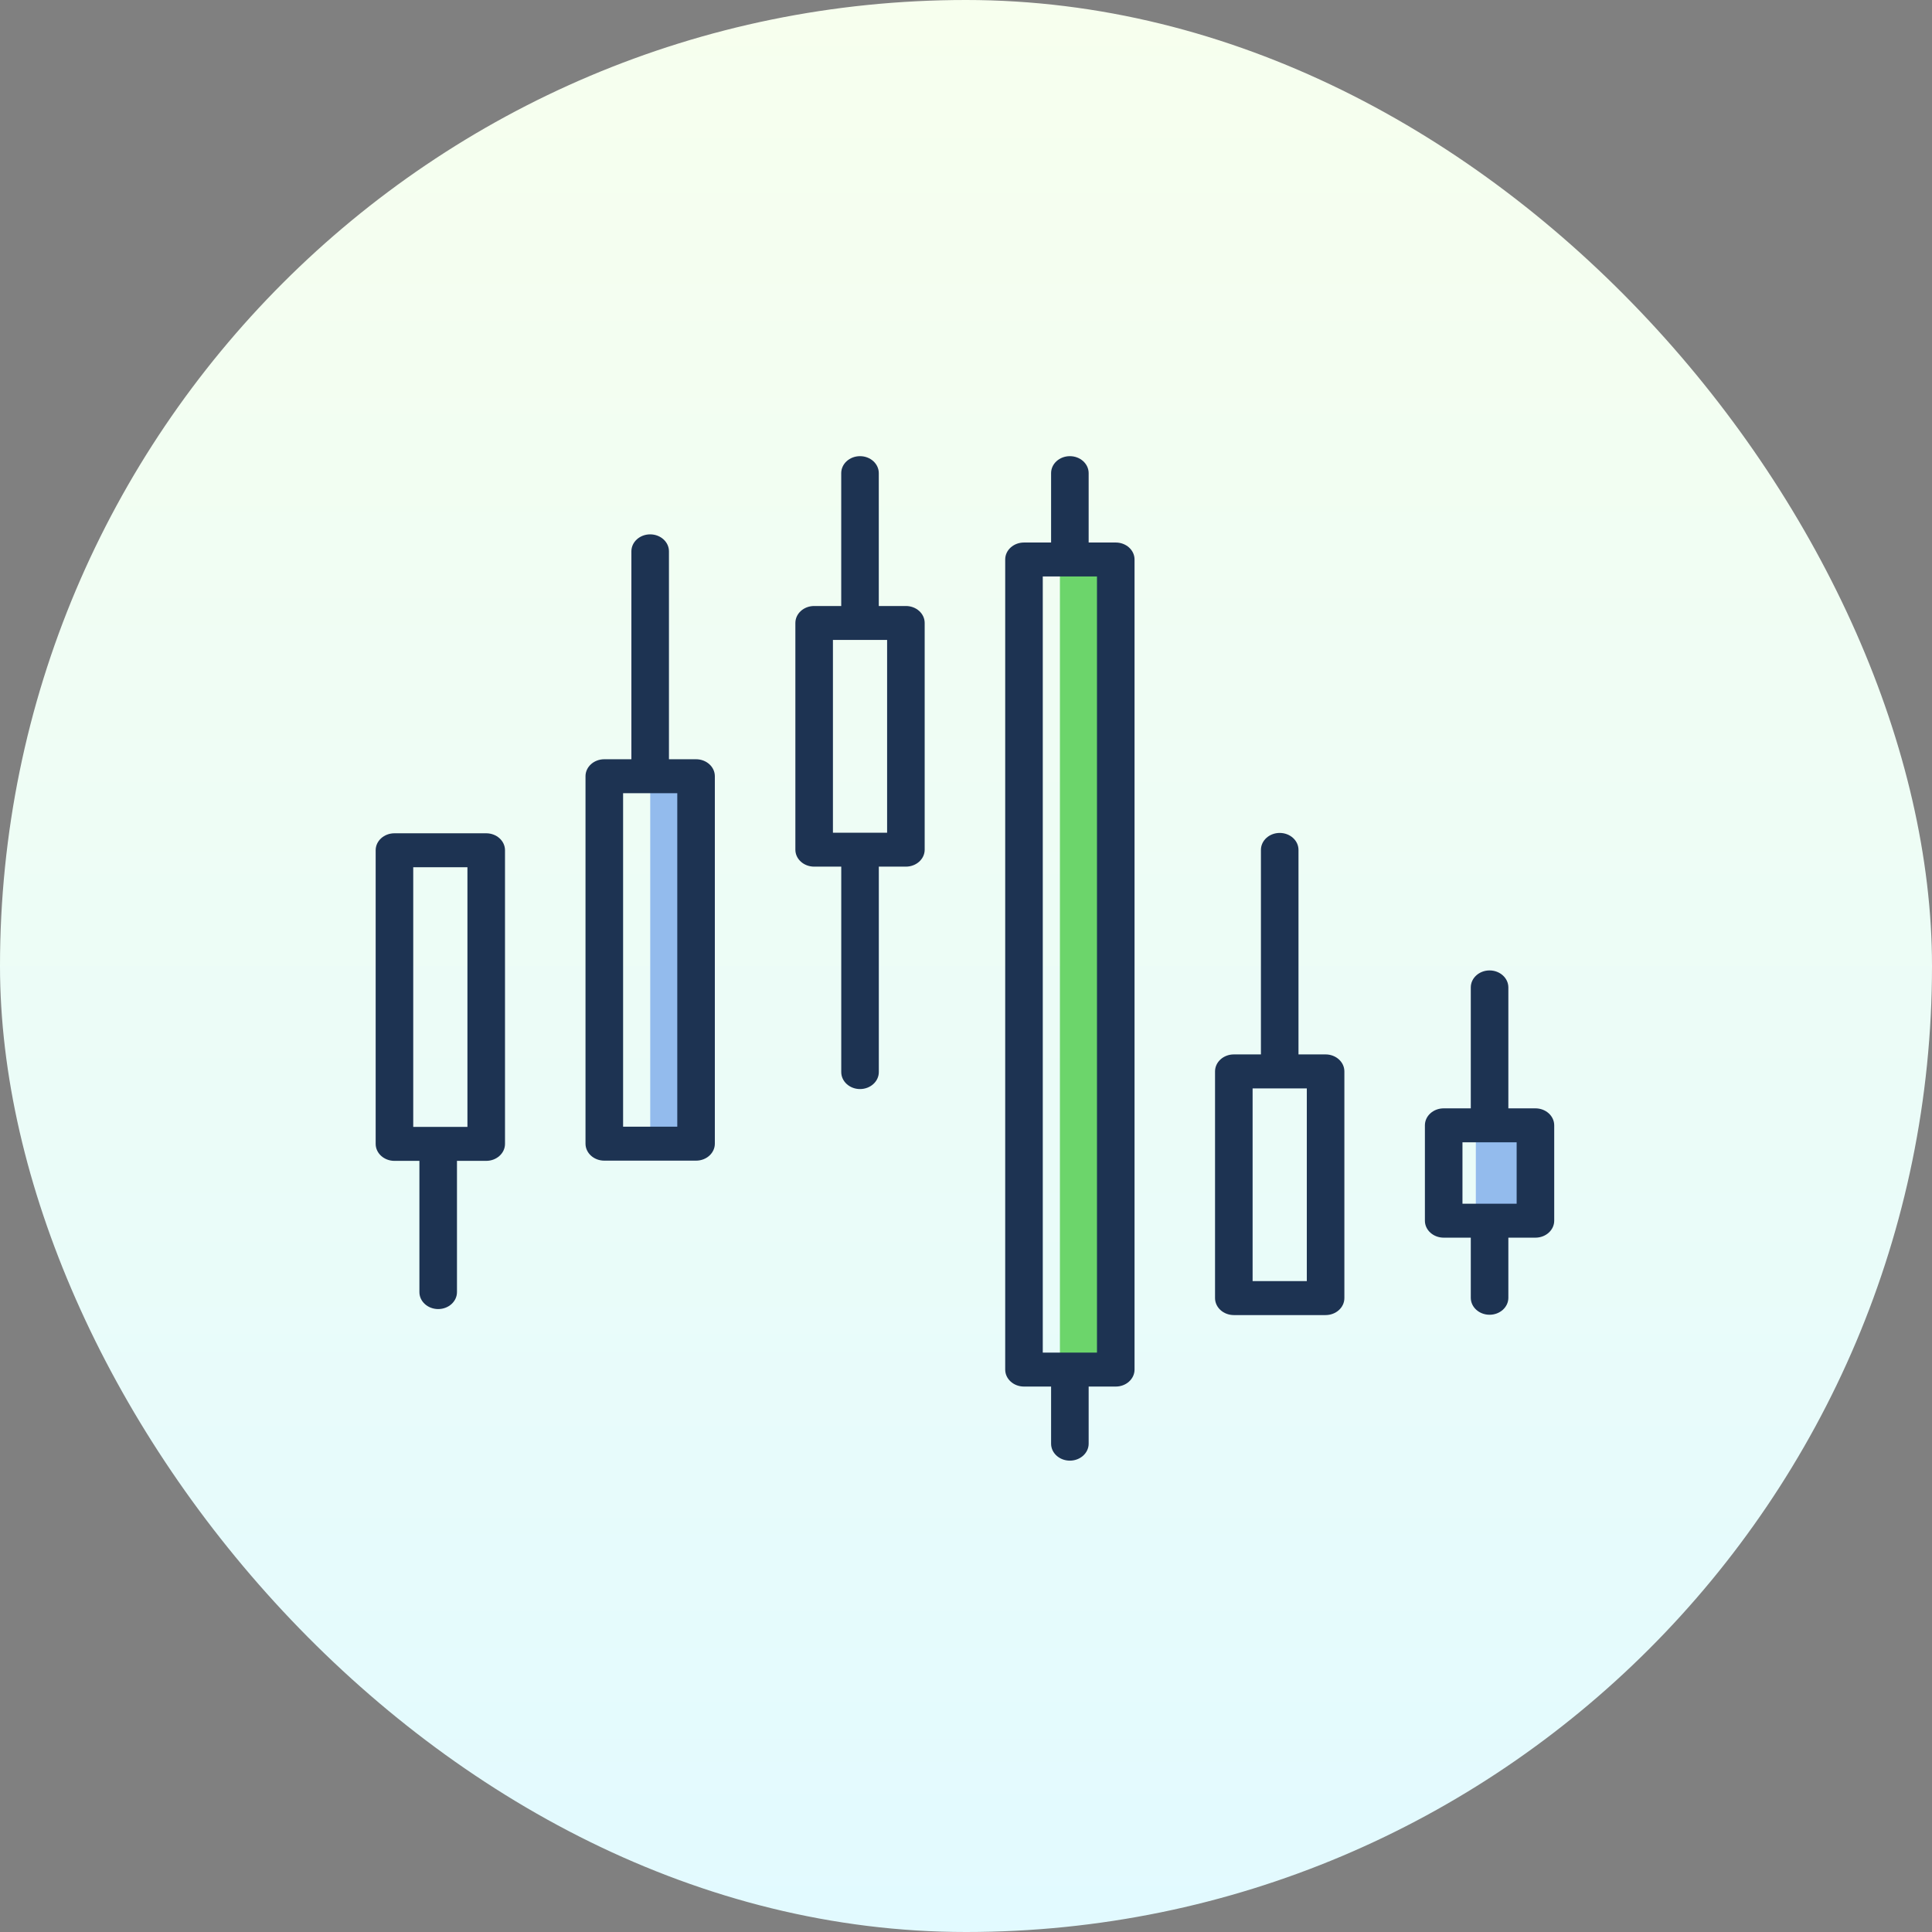
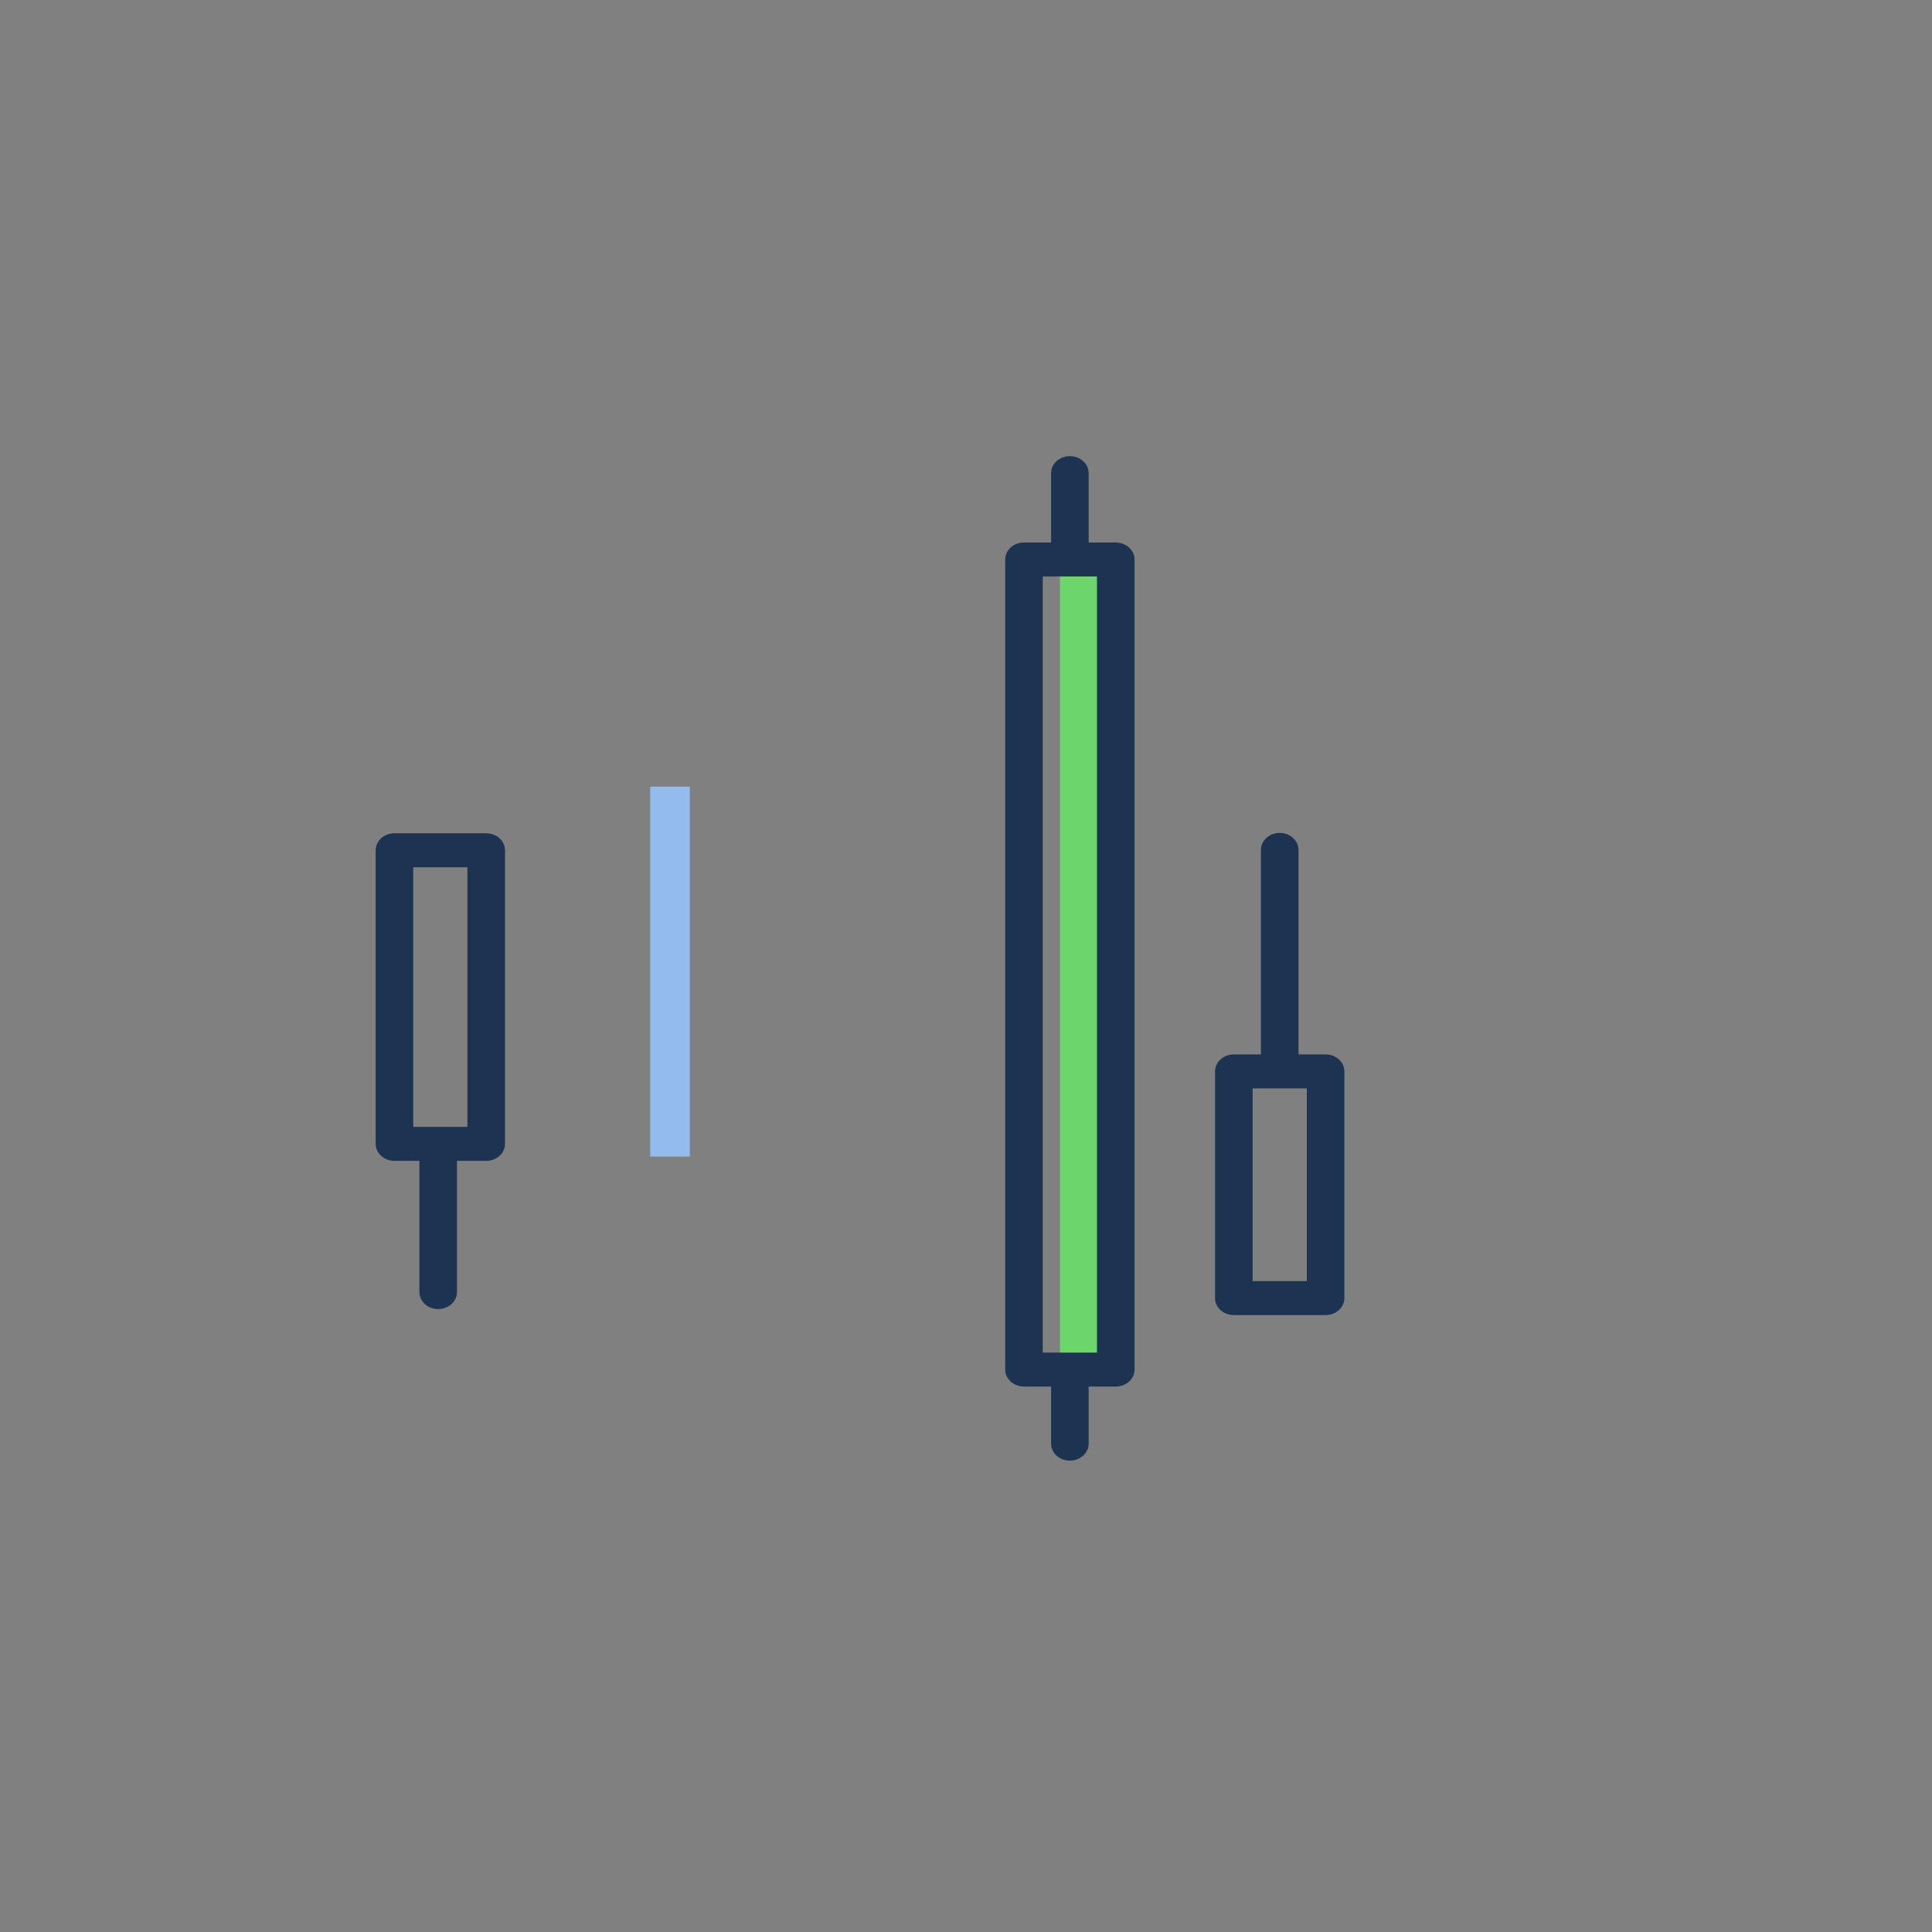
<svg xmlns="http://www.w3.org/2000/svg" width="72" height="72" viewBox="0 0 72 72" fill="none">
  <rect x="0" y="0" width="72" height="72" fill="#808080" stroke="none" />
-   <rect width="72" height="72" rx="36" fill="url(#paint0_linear_1922_44983)" />
-   <path d="M55 42.117H56.969V45.071H55V42.117Z" fill="#93BBED" />
+   <path d="M55 42.117H56.969V45.071V42.117Z" fill="#93BBED" />
  <path d="M39.5 21.44H41.969V50.98H39.5V21.44Z" fill="#6CD56B" />
  <path d="M24.232 29.317H25.709V43.102H24.232V29.317Z" fill="#93BBED" />
  <path d="M49.401 39.295H48.391V31.674C48.391 31.324 48.078 31.041 47.691 31.041C47.305 31.041 46.991 31.324 46.991 31.674V39.295H45.981C45.595 39.295 45.281 39.579 45.281 39.928V48.376C45.281 48.726 45.595 49.009 45.981 49.009H49.401C49.788 49.009 50.101 48.726 50.101 48.376V39.928C50.101 39.579 49.788 39.295 49.401 39.295ZM48.701 47.743H46.681V40.561H48.701V47.743Z" fill="#1D3352" />
-   <path d="M57.221 41.305H56.212V36.798C56.212 36.449 55.898 36.165 55.512 36.165C55.125 36.165 54.812 36.449 54.812 36.798V41.305H53.802C53.415 41.305 53.102 41.588 53.102 41.938V45.492C53.102 45.841 53.415 46.124 53.802 46.124H54.812V48.365C54.812 48.714 55.125 48.997 55.512 48.997C55.898 48.997 56.212 48.714 56.212 48.365V46.124H57.221C57.608 46.124 57.921 45.841 57.921 45.492V41.938C57.921 41.588 57.608 41.305 57.221 41.305ZM56.521 44.859H55.514C55.513 44.859 55.512 44.859 55.512 44.859C55.511 44.859 55.51 44.859 55.51 44.859H54.502V42.571H56.521V44.859Z" fill="#1D3352" />
  <path d="M41.581 20.218H40.571V17.633C40.571 17.283 40.257 17 39.871 17C39.484 17 39.171 17.283 39.171 17.633V20.218H38.161C37.774 20.218 37.461 20.501 37.461 20.85V51.04C37.461 51.39 37.774 51.673 38.161 51.673H39.171V53.802C39.171 54.151 39.484 54.434 39.871 54.434C40.257 54.434 40.571 54.151 40.571 53.802V51.673H41.581C41.967 51.673 42.281 51.39 42.281 51.04V20.85C42.281 20.501 41.967 20.218 41.581 20.218ZM40.881 50.407H38.861V21.483H40.881V50.407Z" fill="#1D3352" />
  <path d="M18.12 31.054H14.7C14.313 31.054 14 31.337 14 31.687V42.629C14 42.978 14.313 43.262 14.7 43.262H15.63V48.153C15.63 48.502 15.944 48.785 16.33 48.785C16.717 48.785 17.03 48.502 17.03 48.153V43.262H18.119C18.506 43.262 18.82 42.978 18.82 42.629V31.687C18.82 31.337 18.506 31.054 18.12 31.054ZM17.42 41.996H15.4V32.32H17.42V41.996Z" fill="#1D3352" />
-   <path d="M25.94 28.295H24.93V20.547C24.93 20.197 24.617 19.914 24.23 19.914C23.844 19.914 23.53 20.197 23.53 20.547V28.295H22.52C22.134 28.295 21.82 28.578 21.82 28.927V42.621C21.82 42.971 22.134 43.254 22.52 43.254H25.94C26.327 43.254 26.64 42.971 26.64 42.621V28.927C26.64 28.578 26.327 28.295 25.94 28.295ZM25.24 41.989H23.221V29.56H24.229C24.229 29.56 24.23 29.56 24.231 29.56C24.231 29.56 24.232 29.56 24.233 29.56H25.24V41.989H25.24Z" fill="#1D3352" />
-   <path d="M33.76 22.584H32.75V17.633C32.75 17.283 32.437 17 32.05 17C31.664 17 31.35 17.283 31.35 17.633V22.584H30.341C29.954 22.584 29.641 22.867 29.641 23.217V31.665C29.641 32.014 29.954 32.297 30.341 32.297H31.351V39.953C31.351 40.302 31.664 40.586 32.05 40.586C32.437 40.586 32.751 40.302 32.751 39.953V32.297H33.76C34.147 32.297 34.46 32.014 34.46 31.665V23.216C34.46 22.867 34.147 22.584 33.76 22.584ZM33.06 31.032H31.041V23.849H33.06V31.032Z" fill="#1D3352" />
  <defs>
    <linearGradient id="paint0_linear_1922_44983" x1="36" y1="0" x2="36" y2="72" gradientUnits="userSpaceOnUse">
      <stop stop-color="#F7FFEE" />
      <stop offset="1" stop-color="#E2FAFF" />
    </linearGradient>
  </defs>
</svg>